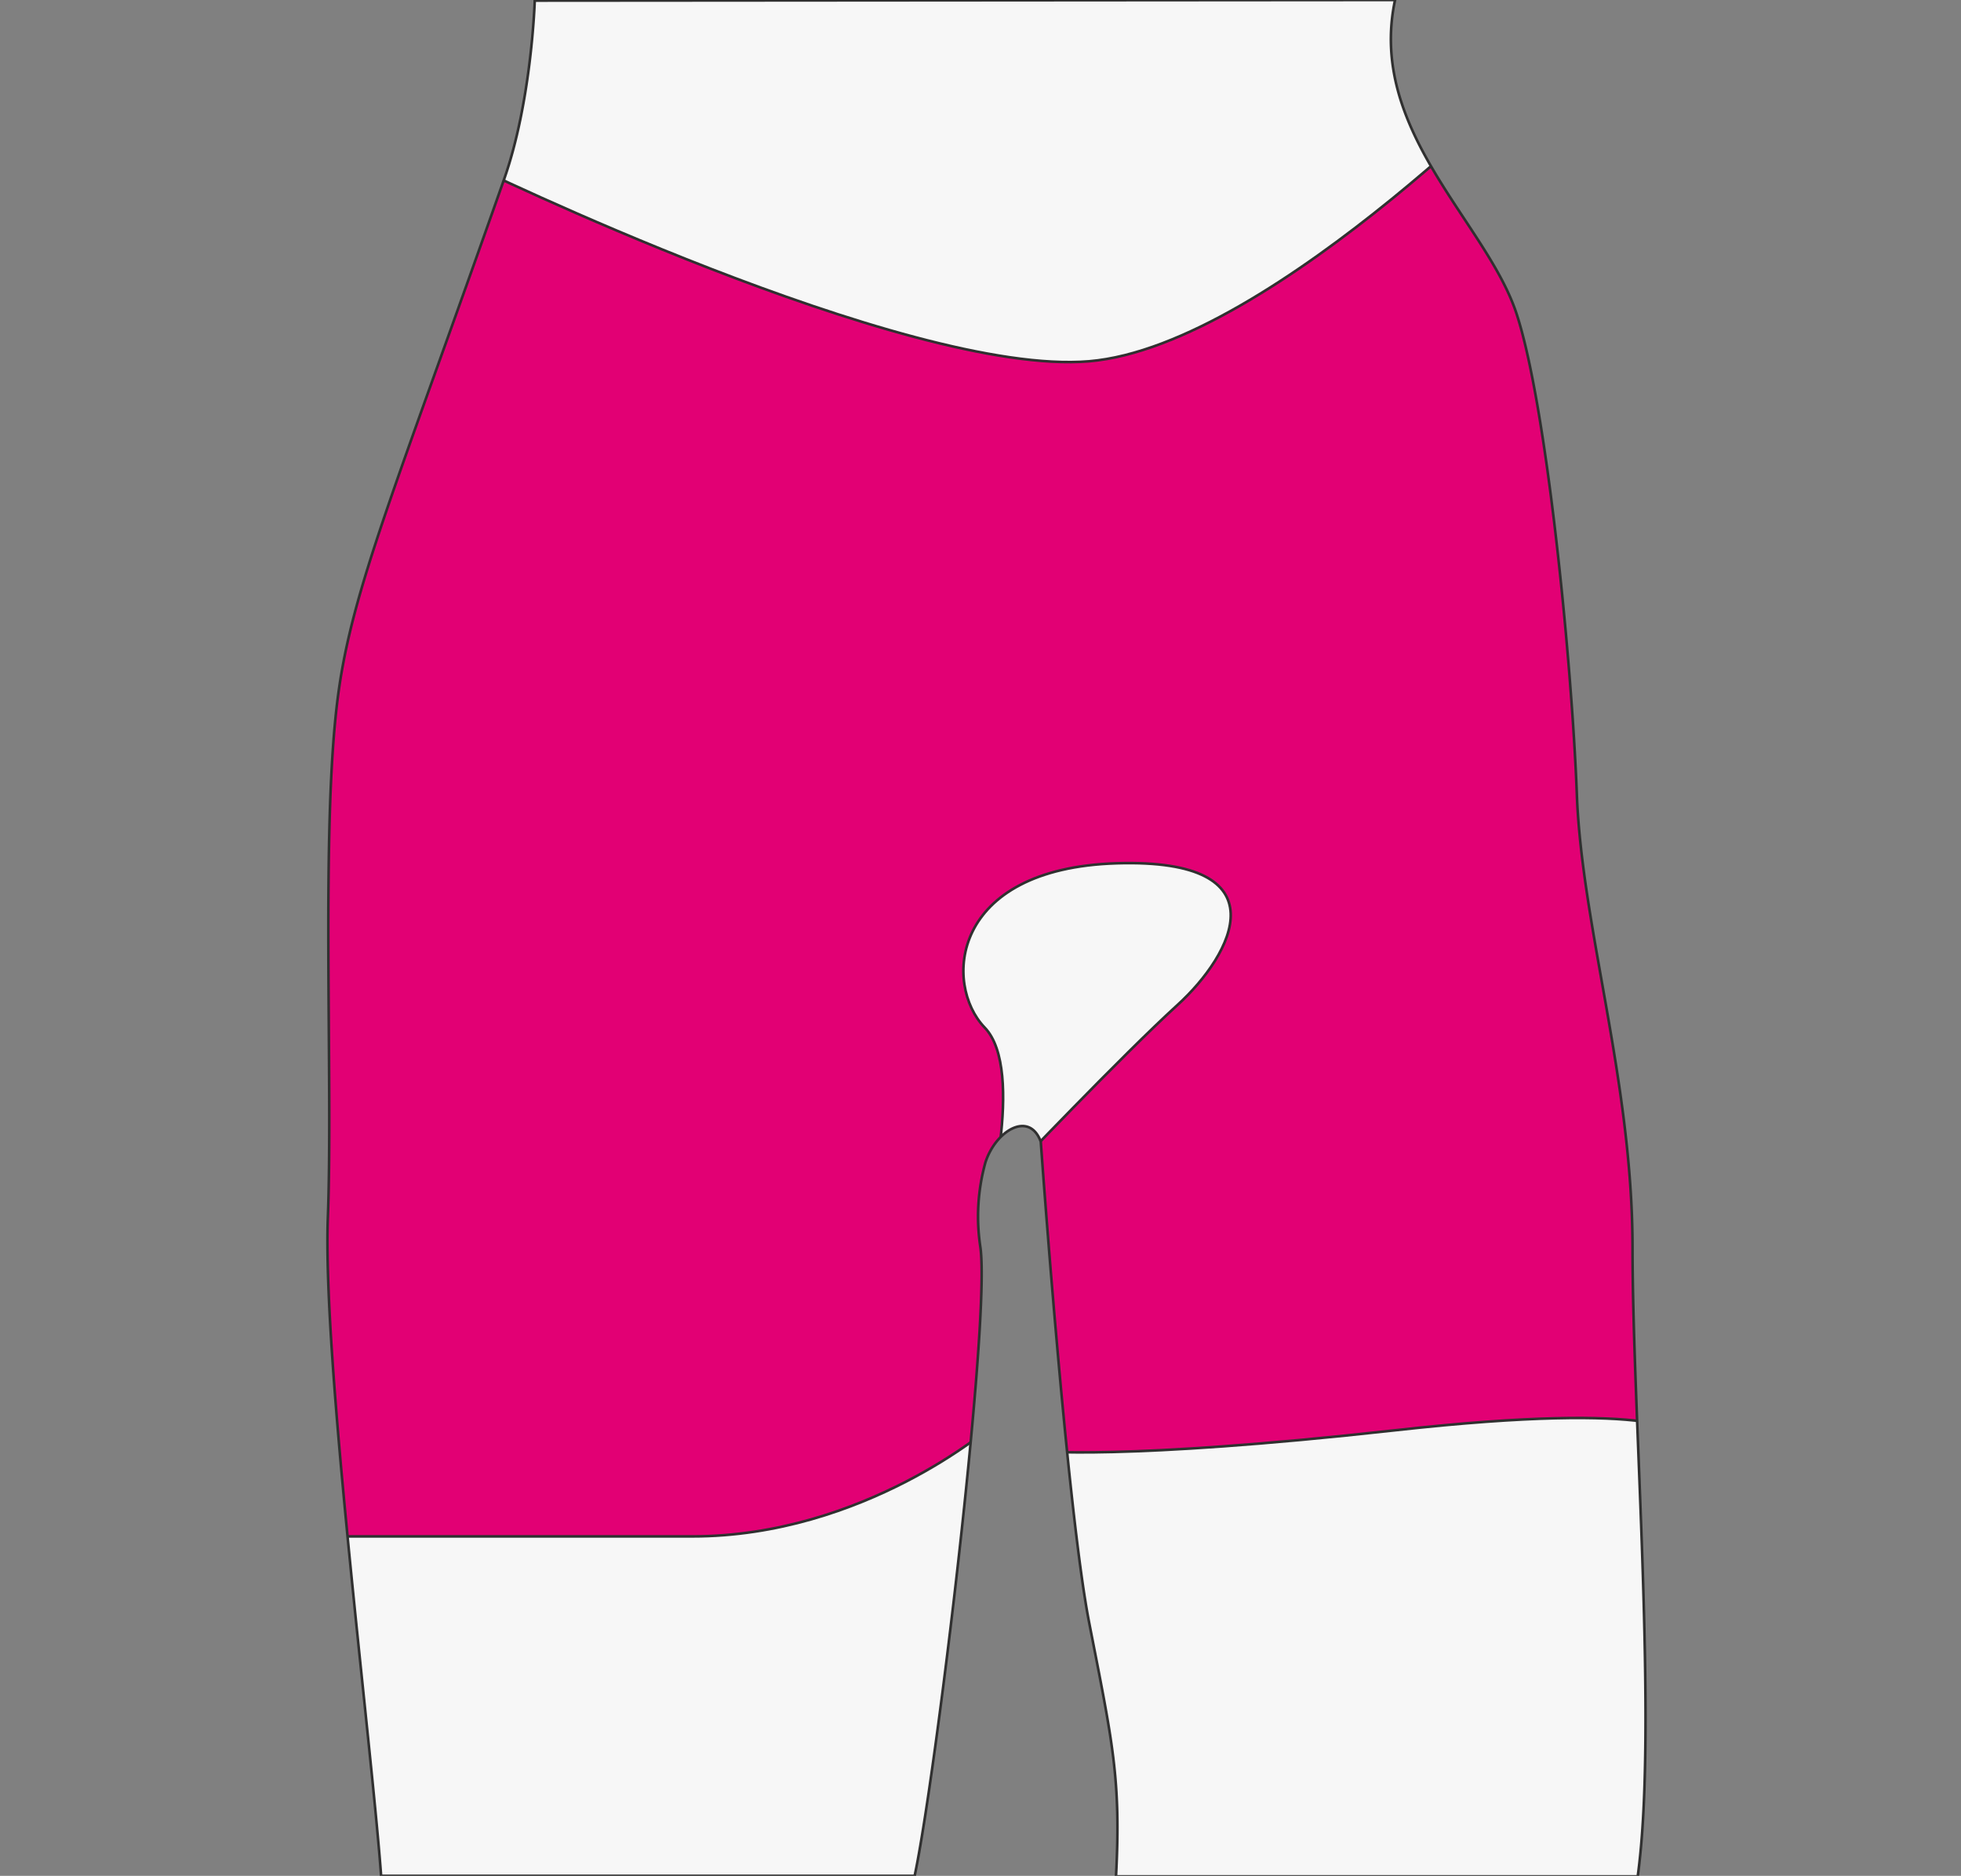
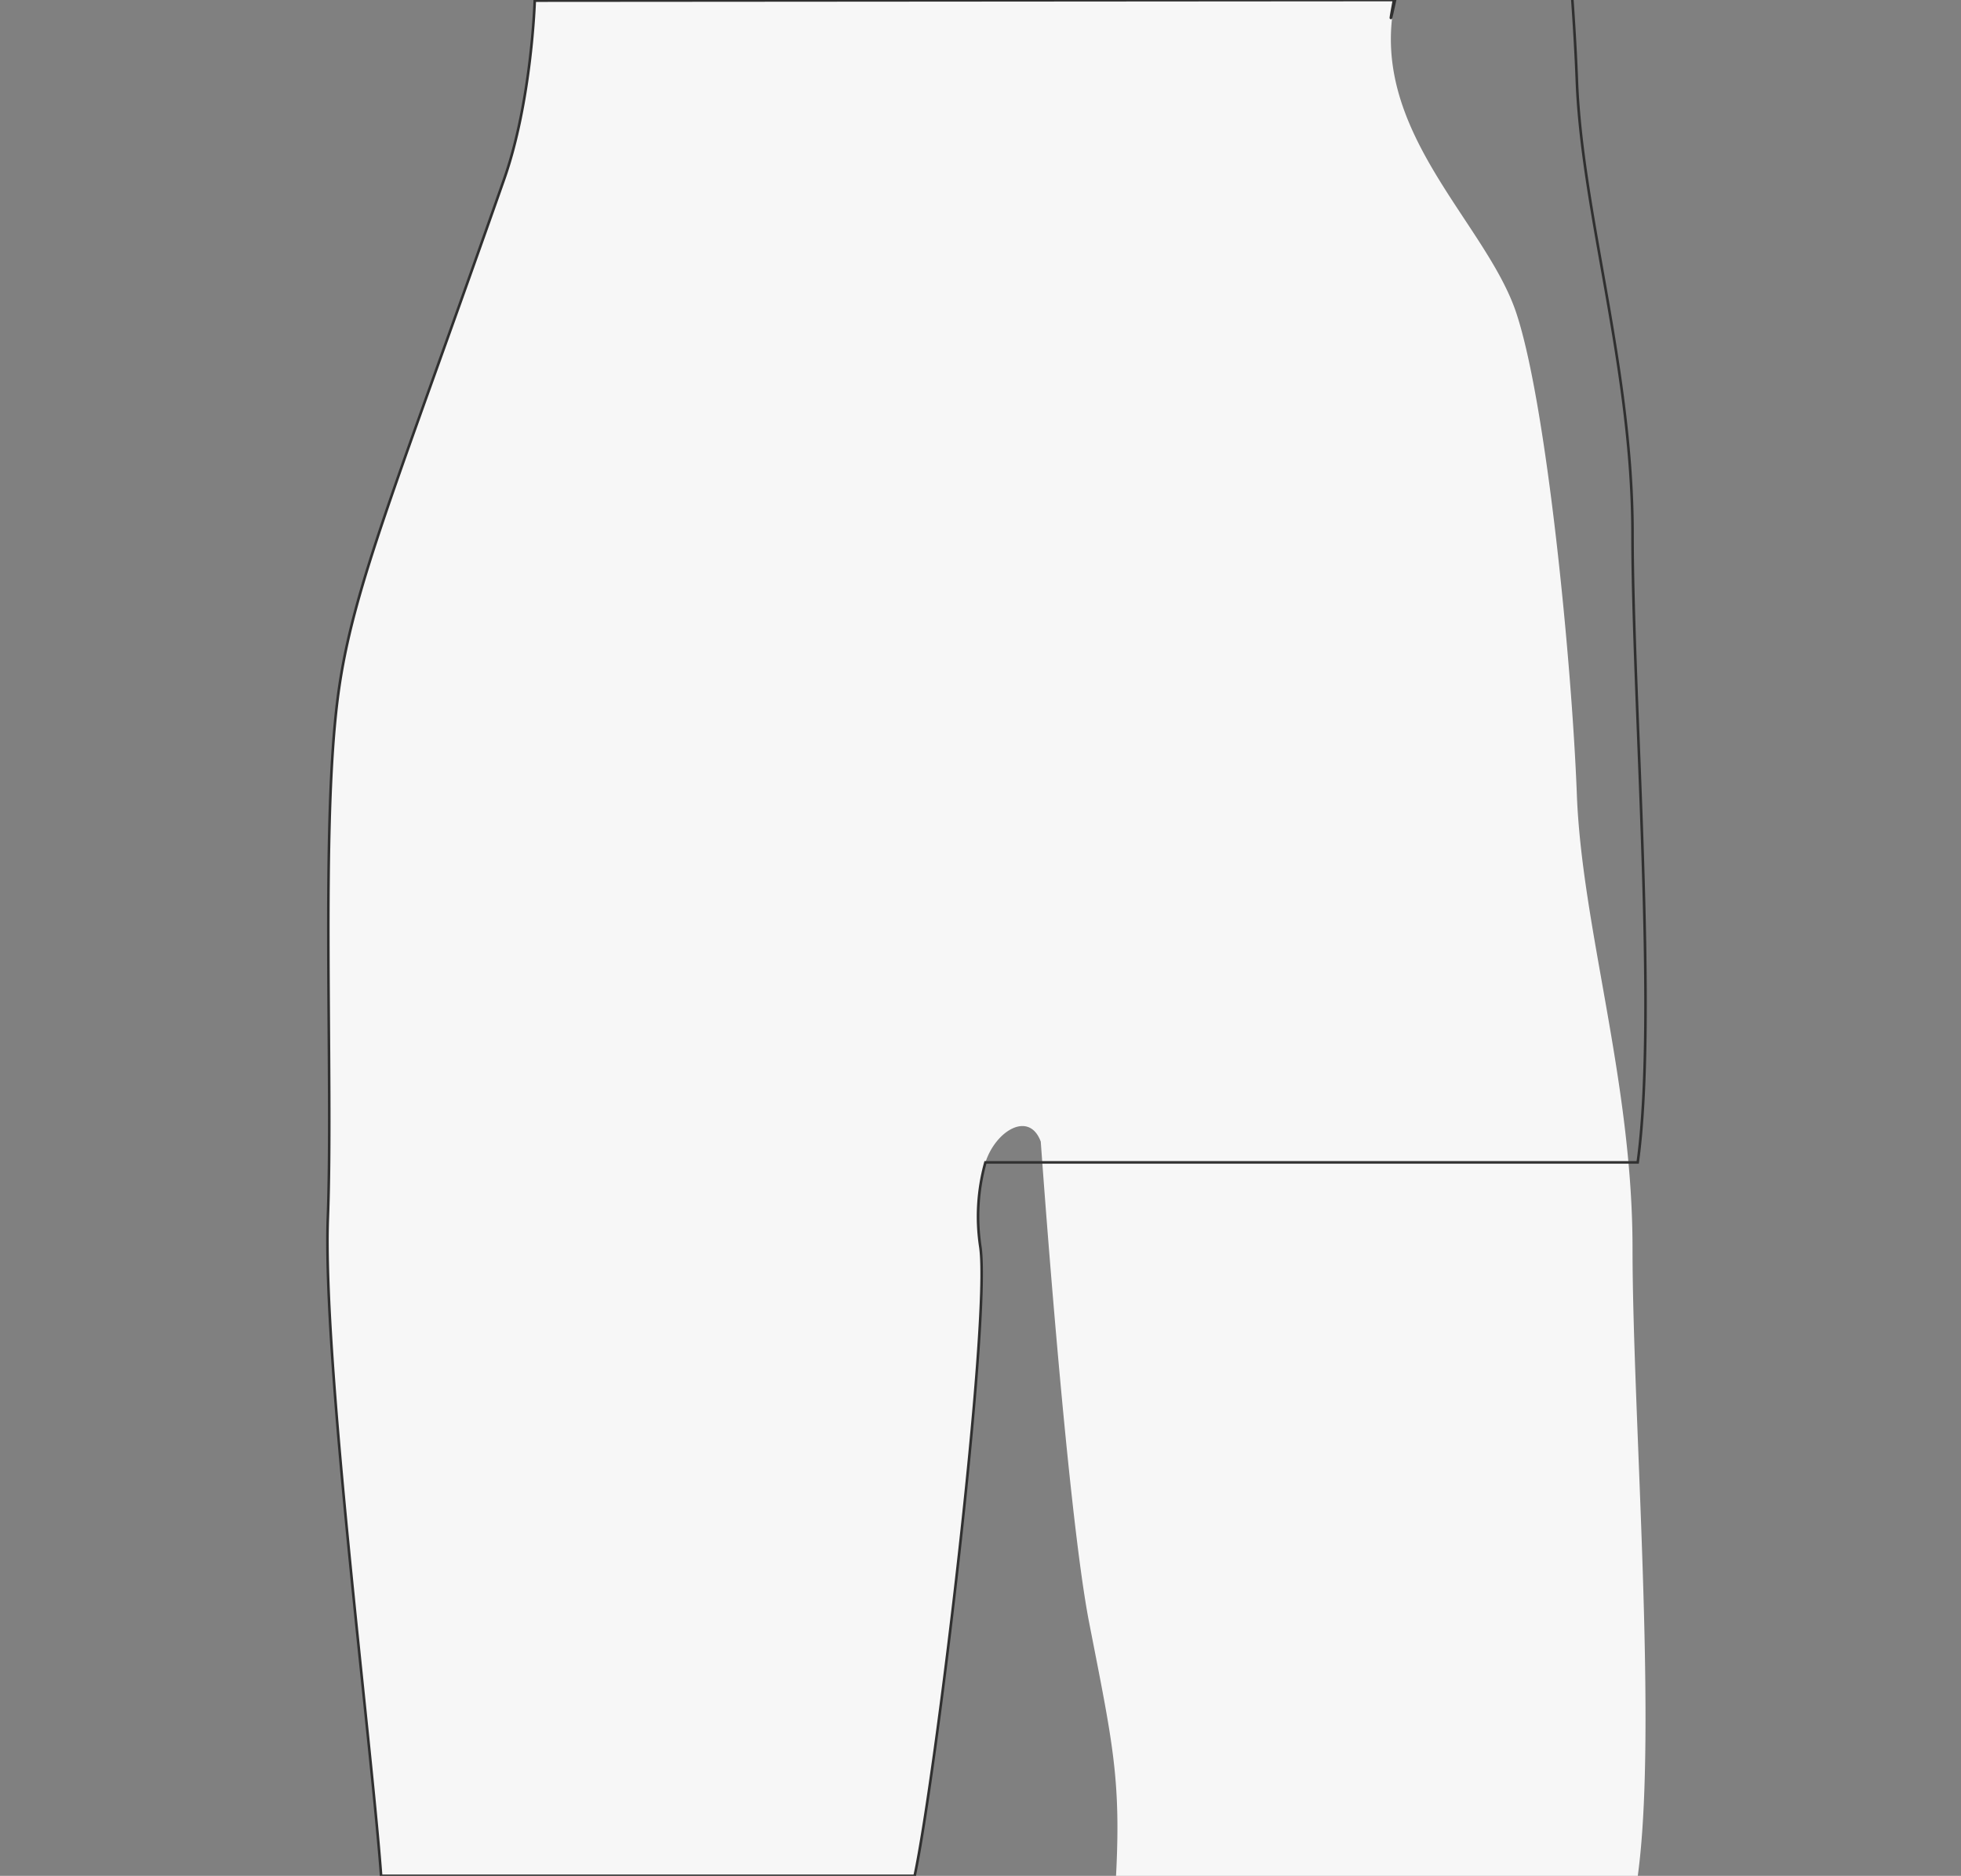
<svg xmlns="http://www.w3.org/2000/svg" viewBox="0 0 189.19 181">
  <rect x="0" y="0" width="189.19" height="181" fill="#808080" stroke="none" />
  <defs>
    <style>.a,.b{fill:#f7f7f7;}.a,.d,.e{stroke:#303030;stroke-miterlimit:10;stroke-width:0.25px;}.c{clip-path:url(#a);}.d{fill:#e20074;}.e{fill:none;}</style>
    <clipPath id="a">
-       <path class="a" d="M88.24,181c2-9.27,7.32-53.3,6.35-60.62a19.51,19.51,0,0,1,.48-8.22c1-3.09,4.24-5,5.34-2,0,0,2.48,35.13,4.66,46.37,2.26,11.58,3.09,15.06,2.6,24.52H158c1.95-14.15-.5-44.52-.5-60.62s-4.88-30.88-5.37-43.74-2.92-37.73-5.85-46.51S131.91,12.56,134.59,0l-83,.06s-.29,9.76-3,17.36C38.13,47.16,34,56.76,32.63,67c-1.71,12.68-.49,36.83-1,50.49S35.8,167.83,36.77,181Z" />
-     </clipPath>
+       </clipPath>
  </defs>
  <title>виды изделий</title>
  <path class="b" d="M88.24,181c2-9.27,7.32-53.3,6.35-60.62a19.51,19.51,0,0,1,.48-8.22c1-3.09,4.24-5,5.34-2,0,0,2.48,35.13,4.66,46.37,2.26,11.58,3.09,15.06,2.6,24.52H158c1.95-14.15-.5-44.52-.5-60.62s-4.88-30.88-5.37-43.74-2.92-37.73-5.85-46.51S131.91,12.56,134.59,0l-83,.06s-.29,9.76-3,17.36C38.13,47.16,34,56.76,32.63,67c-1.71,12.68-.49,36.83-1,50.49S35.8,167.83,36.77,181Z" />
  <g class="c">
    <path class="d" d="M97.51,113.12s10.74-11.28,16.1-16.16,10.25-14.14-5.85-13.66S91,95,95,99.15s0,18.79,0,18.79l.56,19.76s-12.2,10.55-28.78,10.55H22.87s5.36-102,5.85-104.46S45.31,15.86,45.31,15.86s42,20.49,59.76,19S150.2,4.63,150.2,4.63l17.08,101.12v29.33l-4.88,3.41s-1.44-3.41-27.81-.48S100,140,100,140Z" />
  </g>
-   <path class="e" d="M88.24,181c2-9.27,7.32-53.3,6.35-60.62a19.51,19.51,0,0,1,.48-8.22c1-3.09,4.24-5,5.34-2,0,0,2.48,35.13,4.66,46.37,2.26,11.58,3.09,15.06,2.6,24.52H158c1.95-14.15-.5-44.52-.5-60.62s-4.88-30.88-5.37-43.74-2.92-37.73-5.85-46.51S131.91,12.56,134.59,0l-83,.06s-.29,9.76-3,17.36C38.13,47.16,34,56.76,32.63,67c-1.71,12.68-.49,36.83-1,50.49S35.8,167.83,36.77,181Z" />
+   <path class="e" d="M88.24,181c2-9.27,7.32-53.3,6.35-60.62a19.51,19.51,0,0,1,.48-8.22H158c1.95-14.15-.5-44.52-.5-60.62s-4.88-30.88-5.37-43.74-2.92-37.73-5.85-46.51S131.91,12.56,134.59,0l-83,.06s-.29,9.76-3,17.36C38.13,47.16,34,56.76,32.63,67c-1.71,12.68-.49,36.83-1,50.49S35.8,167.83,36.77,181Z" />
</svg>